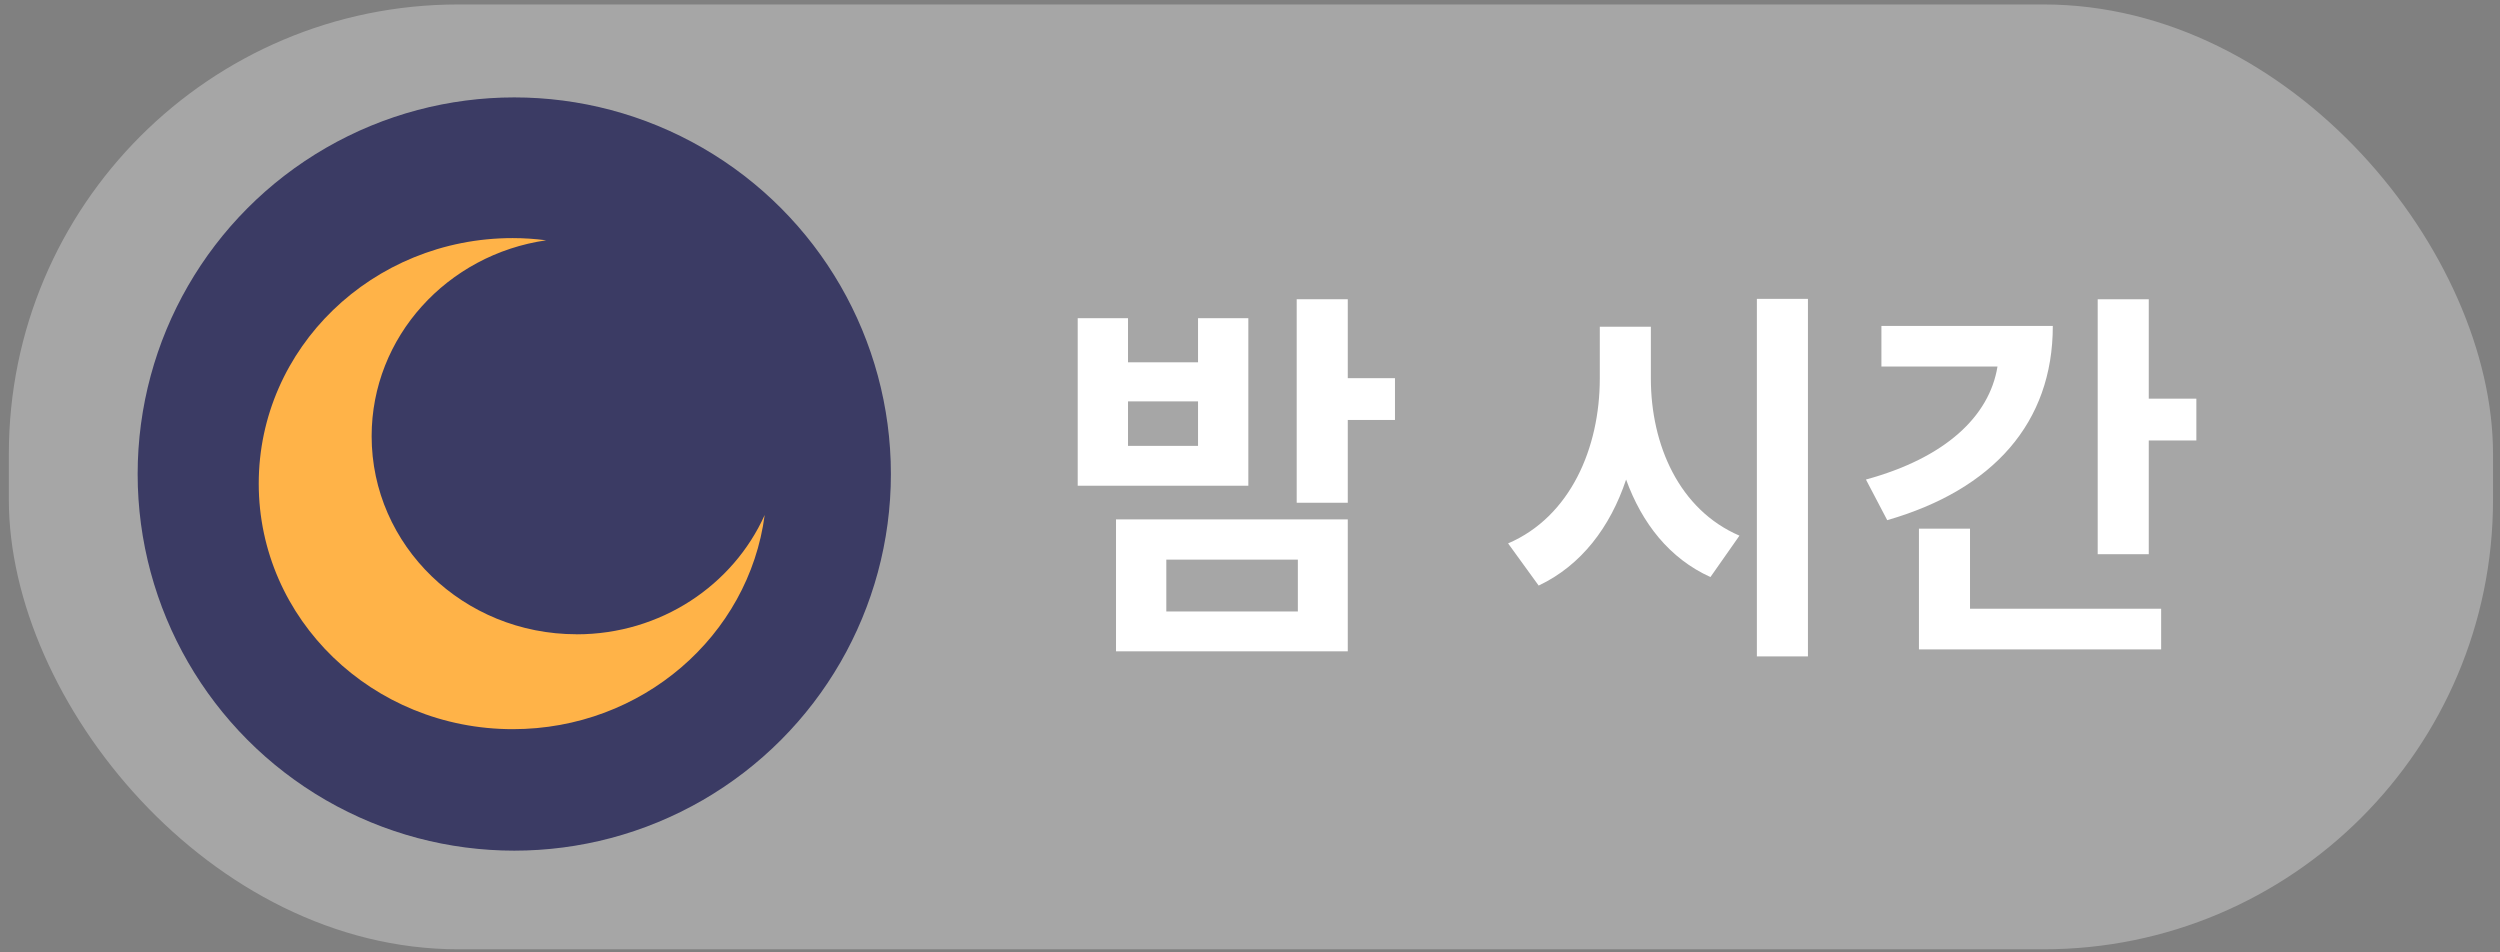
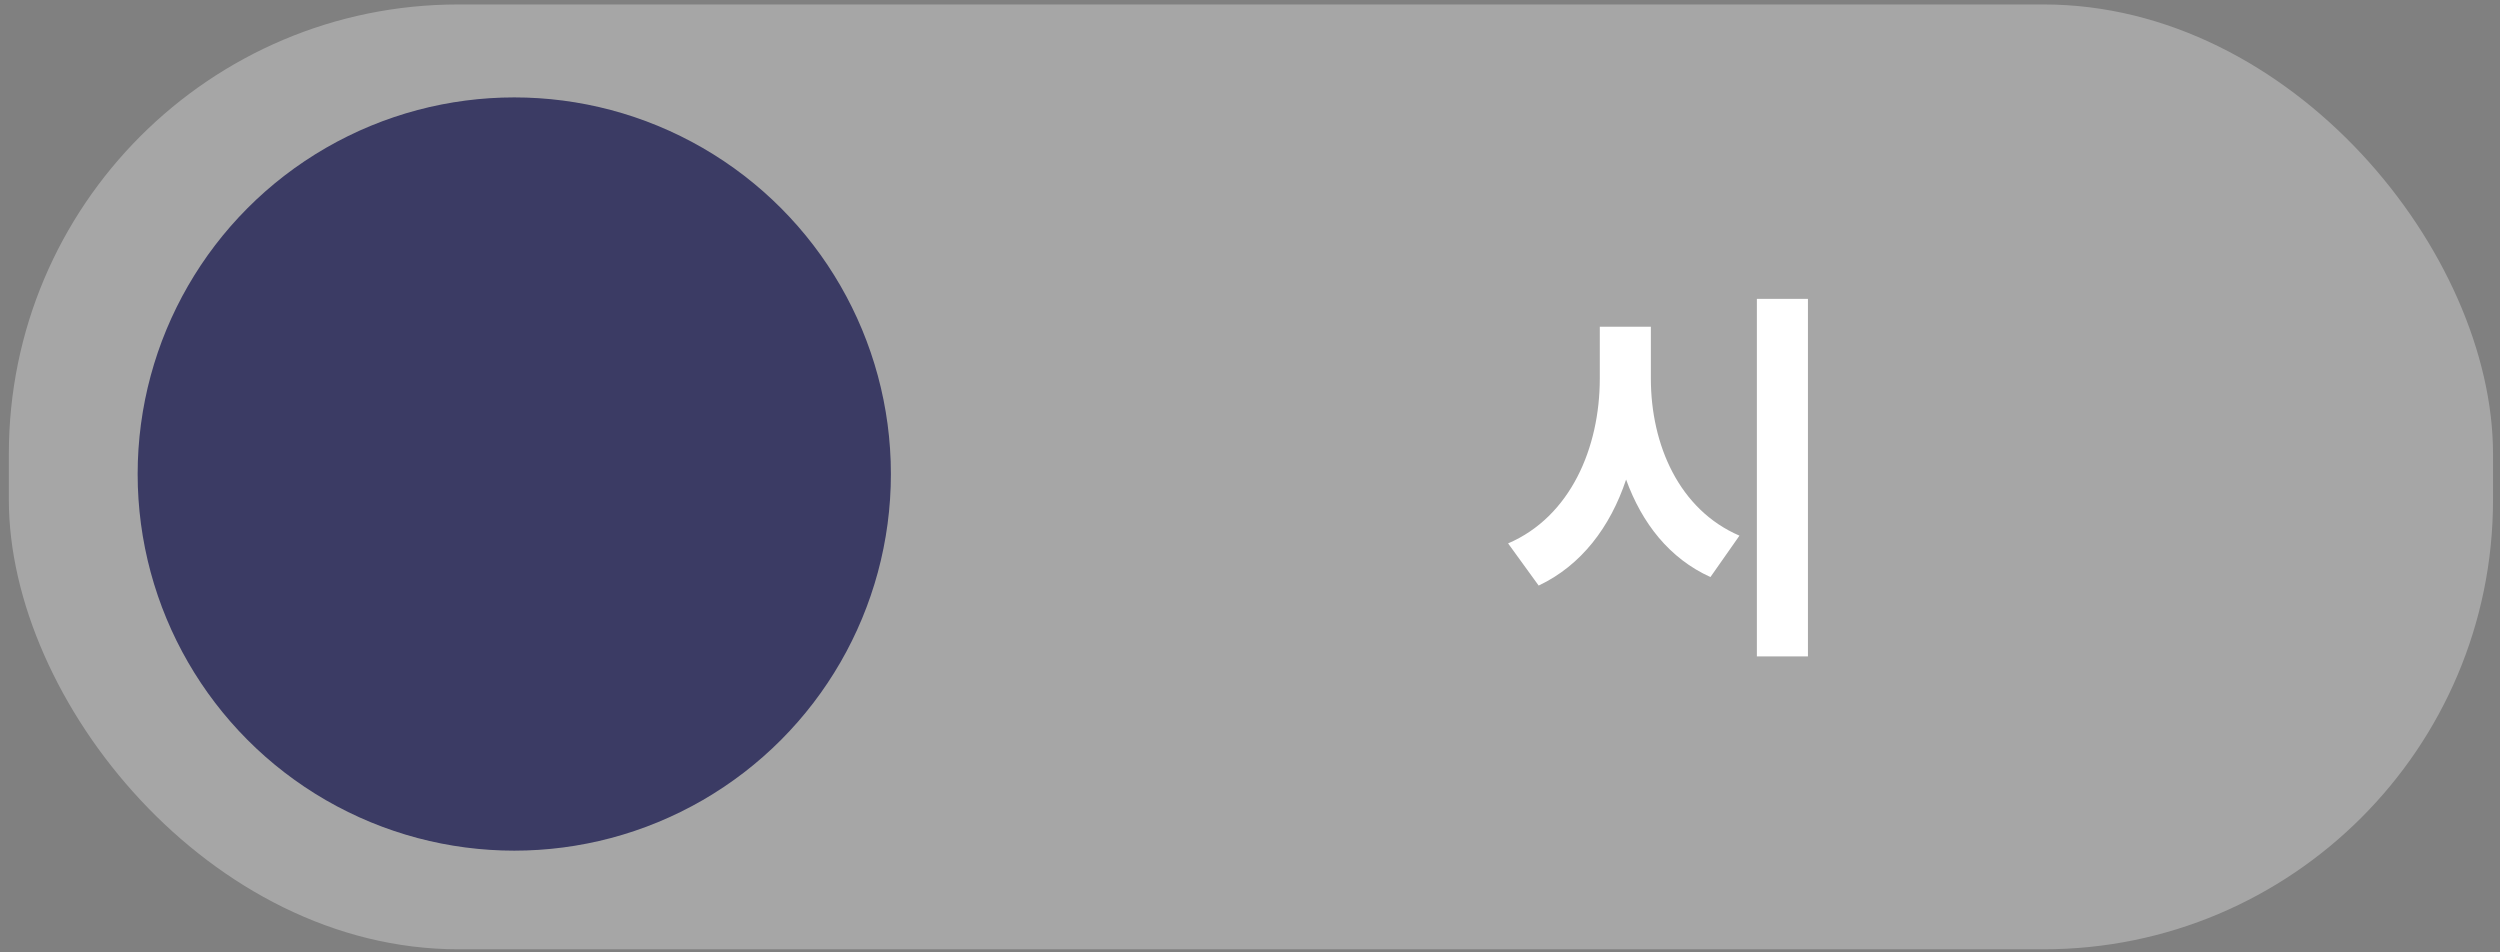
<svg xmlns="http://www.w3.org/2000/svg" width="168" height="64" viewBox="0 0 168 64" fill="none">
  <rect x="0" y="0" width="168" height="64" fill="#808080" stroke="none" />
  <rect x="0.594" y="0.299" width="166.938" height="63.494" rx="30.206" fill="white" fill-opacity="0.3" />
-   <path d="M126.431 21.903H137.949C137.949 28.403 133.945 32.901 126.821 34.955L125.391 32.225C130.721 30.769 133.685 27.987 134.231 24.633H126.431V21.903ZM132.385 35.527V40.909H145.229V43.639H128.953V35.527H132.385ZM144.397 26.791H147.595V29.599H144.397V37.243H140.965V20.109H144.397V26.791Z" fill="white" />
  <path d="M110.938 21.956V25.44C110.938 29.886 112.836 34.254 116.892 35.996L114.942 38.778C112.186 37.53 110.34 35.164 109.274 32.226C108.208 35.424 106.258 37.998 103.398 39.35L101.344 36.516C105.53 34.722 107.506 30.094 107.506 25.44V21.956H110.938ZM118.062 20.084H121.494V44.108H118.062V20.084Z" fill="white" />
-   <path d="M80.508 29.963V26.973H75.802V29.963H80.508ZM83.888 21.383V32.641H72.422V21.383H75.802V24.347H80.508V21.383H83.888ZM78.376 37.607V41.091H87.216V37.607H78.376ZM74.996 43.769V34.903H90.57V43.769H74.996ZM93.742 25.413V28.221H90.57V33.785H87.138V20.109H90.57V25.413H93.742Z" fill="white" />
  <circle cx="34.559" cy="31.855" r="25.309" fill="#3B3B64" />
  <g clip-path="url(#clip0_2425_3873)">
-     <path d="M38.746 42.622C31.138 42.622 24.974 36.664 24.974 29.311C24.974 22.633 30.065 17.103 36.703 16.148C35.966 16.053 35.217 16 34.455 16C25.029 16 17.387 23.386 17.387 32.5C17.387 41.614 25.029 49 34.459 49C43.149 49 50.318 42.725 51.387 34.607C49.267 39.322 44.409 42.626 38.746 42.626V42.622Z" fill="#FFB348" />
-   </g>
+     </g>
  <defs>
    <clipPath id="clip0_2425_3873">
      <rect width="34" height="33" fill="white" transform="translate(17.387 16)" />
    </clipPath>
  </defs>
</svg>